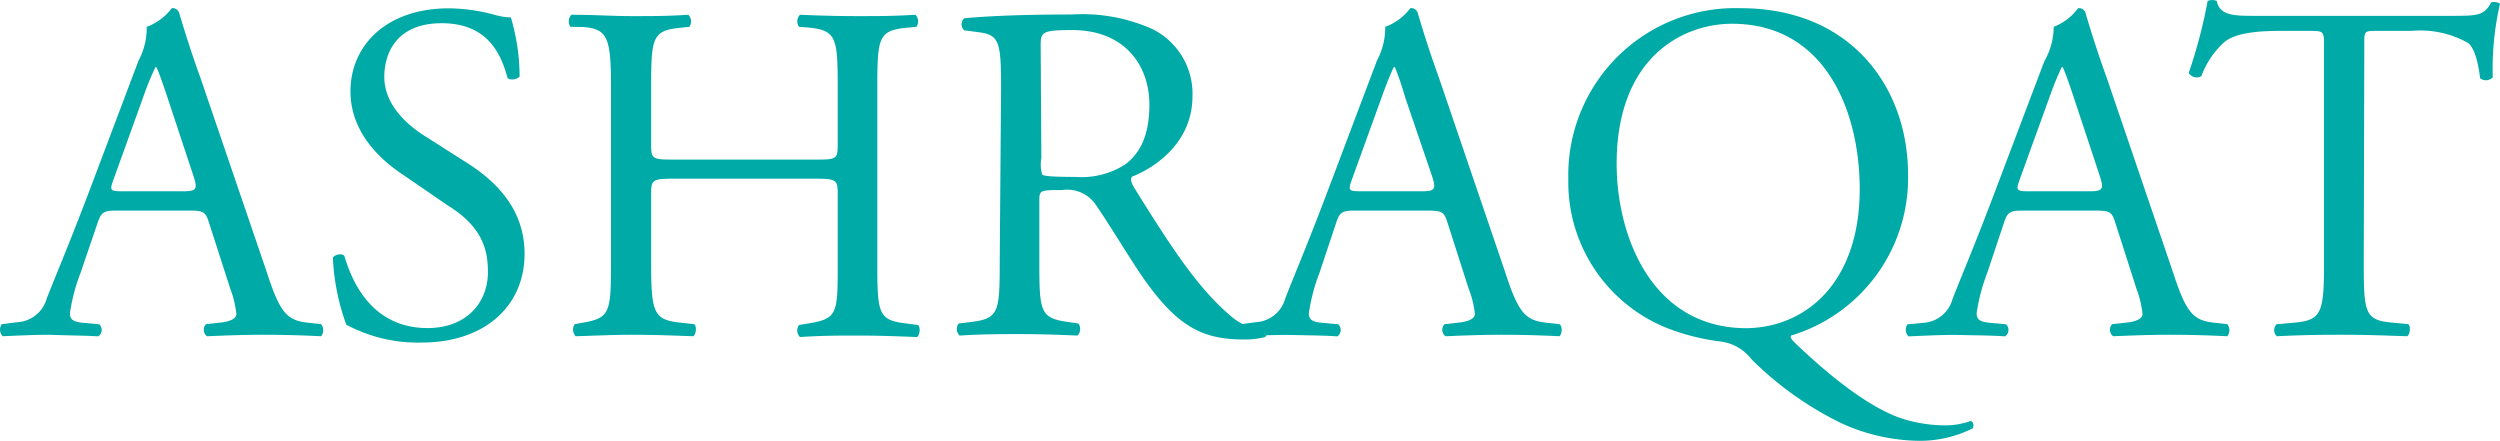
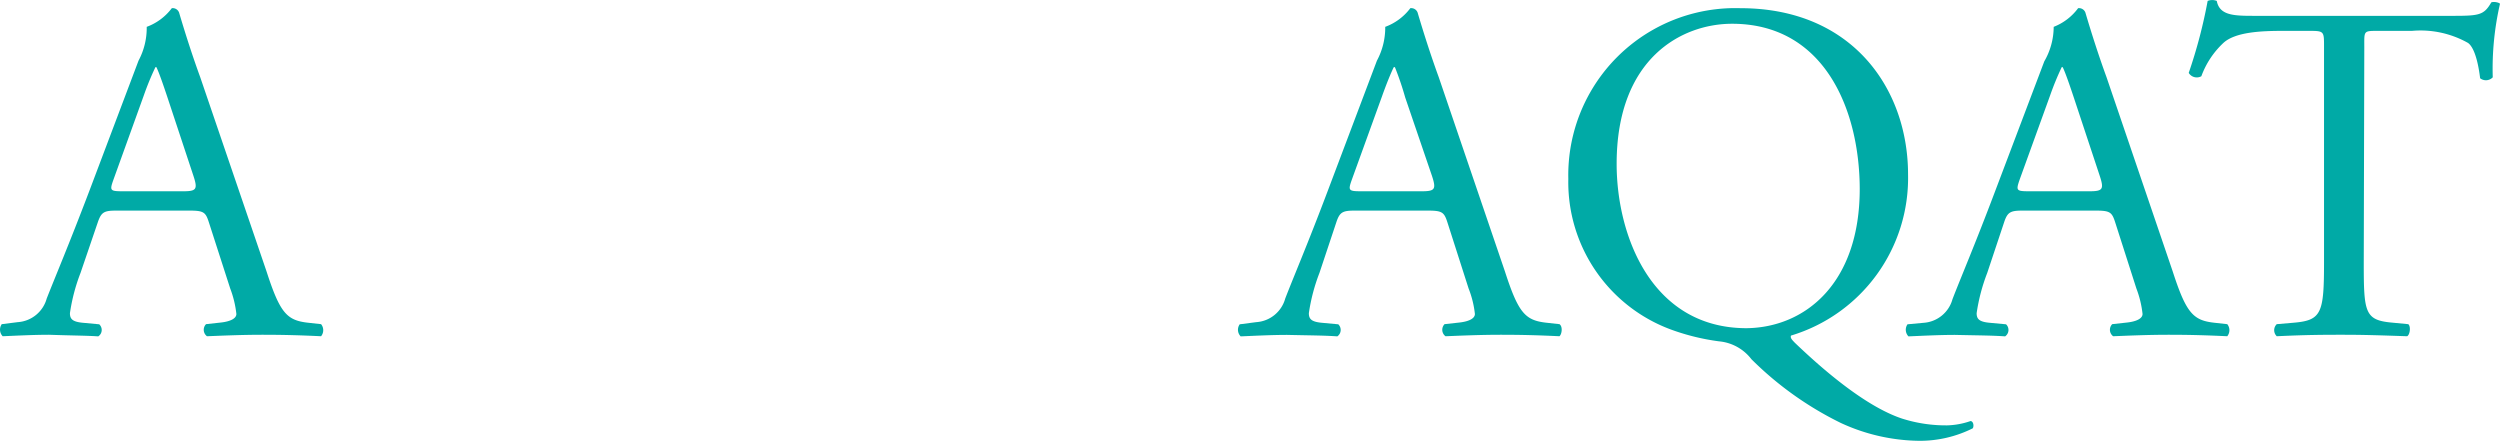
<svg xmlns="http://www.w3.org/2000/svg" width="186.25" height="32.82" viewBox="0 0 186.25 32.82">
  <defs>
    <style>.cls-1{fill:#00aaa6;}</style>
  </defs>
  <title>ashraqat</title>
  <g id="レイヤー_2" data-name="レイヤー 2">
    <g id="背景">
      <path class="cls-1" d="M15.57,16.59c-.25-.79-.39-.9-1.47-.9H8.66c-.9,0-1.11.11-1.37.86L6,20.33a13.8,13.8,0,0,0-.79,3c0,.43.18.65,1,.72l1.18.11a.57.57,0,0,1-.07.9C6.47,25,5.35,25,3.66,24.94c-1.19,0-2.49.07-3.46.11a.71.71,0,0,1-.07-.9L1.32,24a2.4,2.4,0,0,0,2.16-1.76c.65-1.66,1.65-4,3.17-8l3.67-9.72A5.16,5.16,0,0,0,10.93,2,4.12,4.12,0,0,0,12.8.61a.51.51,0,0,1,.54.32c.47,1.59,1,3.24,1.58,4.83l4.94,14.47c1,3.09,1.51,3.63,3.06,3.81l1,.11a.71.71,0,0,1,0,.9c-1.48-.07-2.74-.11-4.36-.11s-3.09.07-4.14.11a.6.6,0,0,1-.07-.9l1-.11c.76-.07,1.26-.29,1.26-.65a7.6,7.6,0,0,0-.46-1.9Zm-7.12-3.2c-.29.82-.26.86.75.86h4.43c1,0,1.11-.14.79-1.12L12.48,7.27c-.29-.87-.62-1.84-.83-2.27h-.07a21.59,21.59,0,0,0-.87,2.12Z" />
-       <path class="cls-1" d="M31.41,25.52a11.28,11.28,0,0,1-5.61-1.33,16.7,16.7,0,0,1-1-5c.18-.26.72-.33.86-.11.54,1.83,2,5.36,6.19,5.36,3,0,4.5-2,4.5-4.14,0-1.58-.32-3.35-3-5L30,13c-1.8-1.19-3.89-3.24-3.89-6.19,0-3.42,2.67-6.19,7.34-6.19a13.48,13.48,0,0,1,3.35.47,5,5,0,0,0,1.26.21,15.55,15.55,0,0,1,.65,4.39c-.14.22-.72.33-.9.11-.47-1.73-1.44-4.07-4.9-4.07s-4.28,2.34-4.28,4c0,2.09,1.73,3.6,3.06,4.43L34.58,12c2.27,1.4,4.5,3.49,4.5,6.91C39.08,22.82,36.09,25.52,31.41,25.52Z" />
-       <path class="cls-1" d="M50.31,13.31c-1.73,0-1.8.08-1.8,1.16v5.07c0,3.78.18,4.29,2.2,4.5l1,.11c.22.14.15.79-.07.9-1.94-.07-3.17-.11-4.57-.11s-2.77.07-4.18.11a.71.71,0,0,1-.07-.9l.61-.11c2-.36,2.09-.72,2.09-4.5v-13c0-3.78-.25-4.39-2.12-4.53L42.5,2a.72.72,0,0,1,.07-.9c1.77,0,3,.1,4.54.1s2.63,0,4.17-.1a.71.71,0,0,1,.08.9l-.69.07c-2.09.21-2.16.75-2.16,4.53v4.14c0,1.12.07,1.15,1.8,1.15h10.3c1.72,0,1.8,0,1.8-1.15V6.58c0-3.78-.08-4.32-2.2-4.53L59.53,2a.7.7,0,0,1,.07-.9c1.65.07,2.88.1,4.35.1s2.63,0,4.25-.1a.7.7,0,0,1,.07.9l-.75.07c-2.09.21-2.16.75-2.16,4.53v13c0,3.78.07,4.25,2.16,4.5l.86.11c.22.14.15.79-.07.9-1.73-.07-3-.11-4.36-.11s-2.77,0-4.35.11a.69.69,0,0,1-.07-.9l.68-.11c2.2-.36,2.2-.72,2.2-4.5V14.47c0-1.08-.08-1.16-1.8-1.16Z" />
-       <path class="cls-1" d="M74.58,6.62c0-3.42-.11-4-1.59-4.21l-1.15-.15a.6.6,0,0,1,0-.9c2-.18,4.5-.28,8-.28a12.77,12.77,0,0,1,6,1.08,5.37,5.37,0,0,1,3,5c0,3.41-2.7,5.29-4.5,6-.18.21,0,.57.18.86,2.88,4.64,4.79,7.52,7.24,9.58a4.28,4.28,0,0,0,2.48,1,.31.31,0,0,1,0,.51,5.58,5.58,0,0,1-1.59.18c-3,0-4.89-.9-7.45-4.54-.93-1.33-2.41-3.81-3.52-5.43a2.57,2.57,0,0,0-2.56-1.16c-1.62,0-1.69,0-1.69.8v4.53c0,3.78.07,4.21,2.16,4.5l.75.11a.69.69,0,0,1-.07.9c-1.62-.07-2.84-.11-4.28-.11s-2.81,0-4.5.11a.69.69,0,0,1-.07-.9l.9-.11c2.09-.25,2.16-.72,2.16-4.5Zm3,5.15A2.75,2.75,0,0,0,77.64,13c.1.11.64.18,2.48.18a6.05,6.05,0,0,0,3.71-.93c1-.76,1.8-2,1.8-4.46,0-2.85-1.77-5.55-5.76-5.55-2.23,0-2.34.15-2.34,1.15Z" />
      <path class="cls-1" d="M107.84,16.59c-.25-.79-.4-.9-1.48-.9h-5.43c-.9,0-1.12.11-1.37.86L98.3,20.33a13.8,13.8,0,0,0-.79,3c0,.43.18.65,1,.72l1.19.11a.58.58,0,0,1-.07.9c-.94-.07-2-.07-3.74-.11-1.19,0-2.49.07-3.46.11a.7.7,0,0,1-.07-.9L93.59,24a2.4,2.4,0,0,0,2.16-1.76c.64-1.66,1.65-4,3.16-8l3.67-9.72A5.2,5.2,0,0,0,103.2,2,4.12,4.12,0,0,0,105.07.61a.51.51,0,0,1,.54.32c.47,1.59,1,3.24,1.58,4.83l4.93,14.47c1,3.09,1.51,3.63,3.06,3.81l1,.11c.26.18.18.75,0,.9-1.47-.07-2.73-.11-4.35-.11s-3.1.07-4.14.11a.6.6,0,0,1-.07-.9l1-.11c.76-.07,1.26-.29,1.26-.65a7.3,7.3,0,0,0-.47-1.9Zm-7.13-3.2c-.29.82-.25.86.76.86h4.43c1,0,1.11-.14.79-1.12l-2-5.86A22.8,22.8,0,0,0,103.92,5h-.08c-.1.18-.46,1-.86,2.12Z" />
      <path class="cls-1" d="M142.15,13a12.26,12.26,0,0,1-8.72,12c-.07.18.08.32.29.54,1.84,1.76,5.15,4.71,8,5.65a10.78,10.78,0,0,0,3.35.5,5.76,5.76,0,0,0,1.73-.32c.21,0,.28.36.17.54a8.79,8.79,0,0,1-4,.93,14.26,14.26,0,0,1-5.83-1.33,25,25,0,0,1-6.66-4.75,3.43,3.43,0,0,0-2.41-1.33,16.69,16.69,0,0,1-3.53-.86,11.7,11.7,0,0,1-7.7-11.24A12.44,12.44,0,0,1,129.66.61C138,.61,142.15,6.62,142.15,13Zm-3.6,1.12c0-5.94-2.63-12.35-9.51-12.35-3.74,0-8.6,2.56-8.6,10.44,0,5.33,2.59,12.24,9.68,12.24C134.44,24.4,138.55,21.16,138.55,14.07Z" />
      <path class="cls-1" d="M157.59,16.59c-.25-.79-.39-.9-1.47-.9h-5.44c-.9,0-1.12.11-1.37.86l-1.26,3.78a13.8,13.8,0,0,0-.79,3c0,.43.18.65,1,.72l1.19.11a.58.58,0,0,1-.07.9c-.94-.07-2-.07-3.74-.11-1.19,0-2.49.07-3.46.11a.71.71,0,0,1-.07-.9l1.19-.11a2.4,2.4,0,0,0,2.16-1.76c.64-1.66,1.65-4,3.16-8l3.68-9.72A5.16,5.16,0,0,0,153,2,4.12,4.12,0,0,0,154.82.61a.51.51,0,0,1,.54.32c.47,1.59,1,3.24,1.58,4.83l4.93,14.47c1,3.09,1.52,3.63,3.06,3.81l1,.11a.71.71,0,0,1,0,.9c-1.48-.07-2.74-.11-4.36-.11s-3.09.07-4.14.11a.6.6,0,0,1-.07-.9l1-.11c.76-.07,1.26-.29,1.26-.65a7.6,7.6,0,0,0-.46-1.9Zm-7.13-3.2c-.28.82-.25.86.76.86h4.43c1,0,1.11-.14.79-1.12L154.5,7.27c-.29-.87-.62-1.84-.83-2.27h-.07a21.59,21.59,0,0,0-.87,2.12Z" />
      <path class="cls-1" d="M176.1,19.54c0,3.78.07,4.32,2.16,4.5l1.15.11c.21.14.14.79-.08.9-2.05-.07-3.27-.11-4.71-.11s-2.7,0-5,.11a.62.62,0,0,1,0-.9l1.29-.11c2.05-.18,2.23-.72,2.23-4.5V3.45c0-1.11,0-1.15-1.08-1.15h-2c-1.54,0-3.52.07-4.42.9A6.41,6.41,0,0,0,164,5.68a.7.7,0,0,1-.94-.25A37.09,37.09,0,0,0,164.47.07a.89.89,0,0,1,.68,0c.22,1.15,1.41,1.11,3.06,1.11h14.58c1.94,0,2.27-.07,2.81-1,.18-.08.57,0,.65.1a21.59,21.59,0,0,0-.54,5.48.7.7,0,0,1-.94.07c-.11-.9-.36-2.23-.9-2.63a7.21,7.21,0,0,0-4.18-.9h-2.55c-1.08,0-1,0-1,1.22Z" />
    </g>
  </g>
</svg>